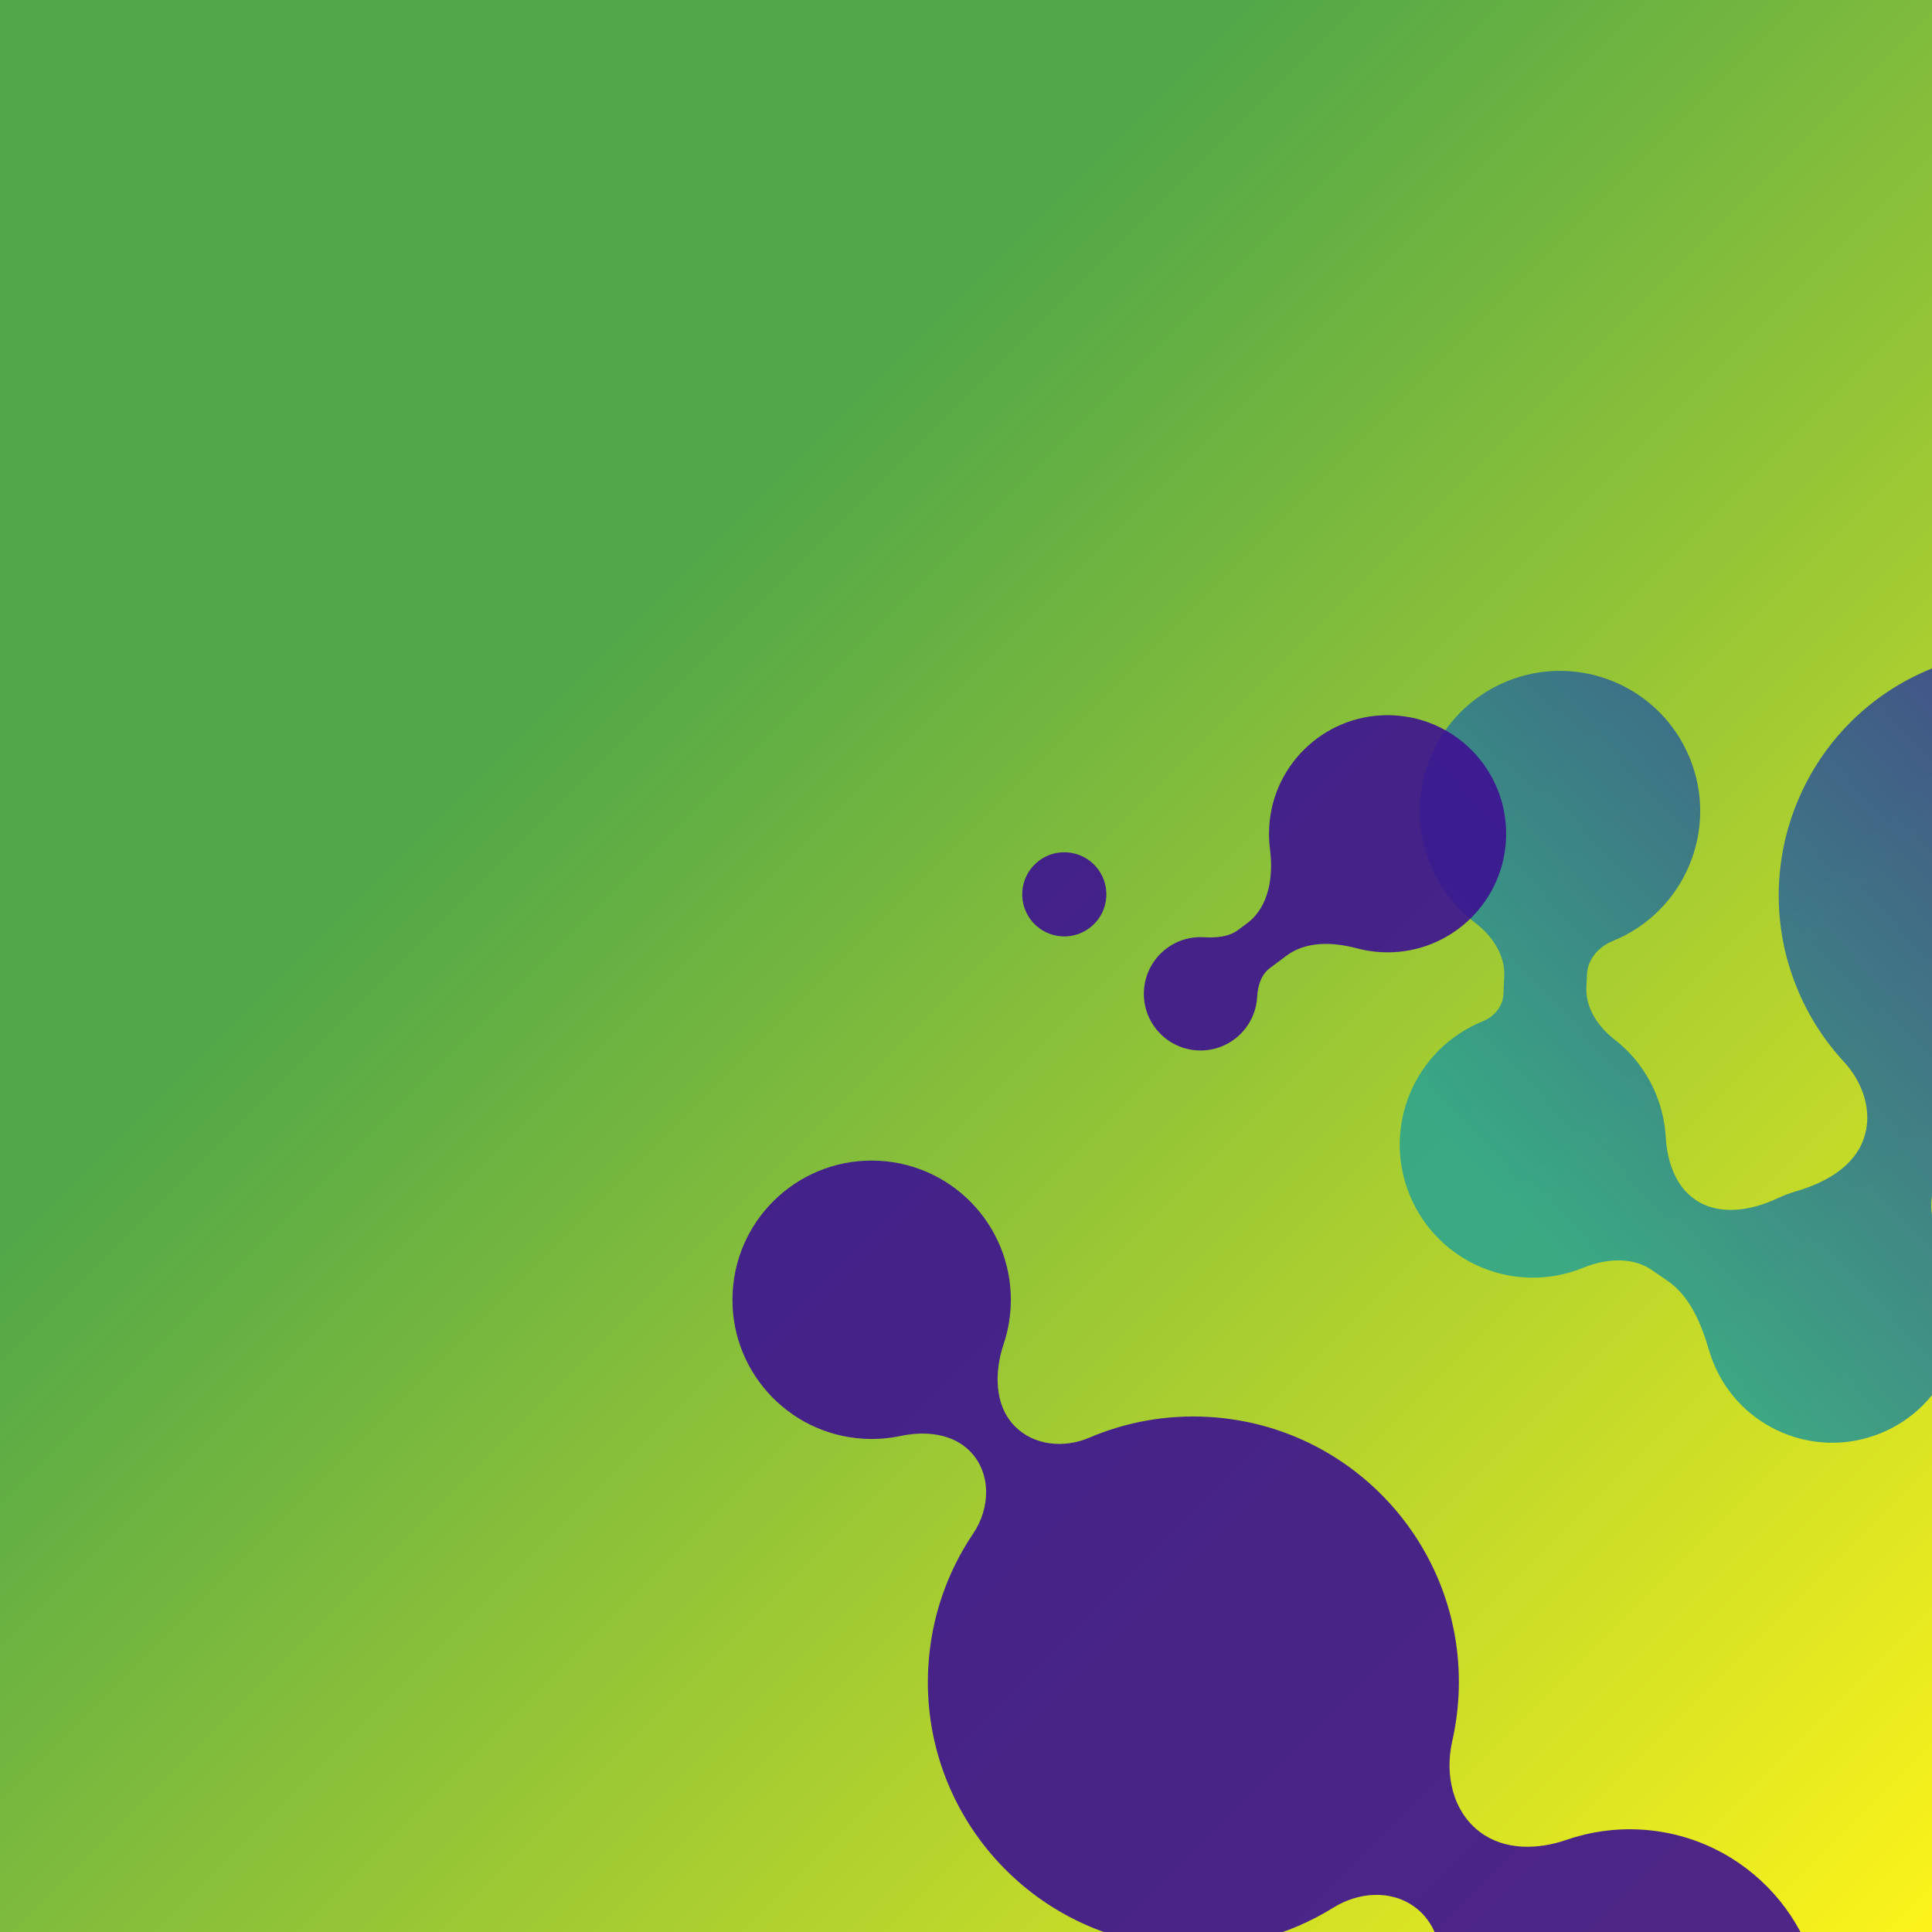
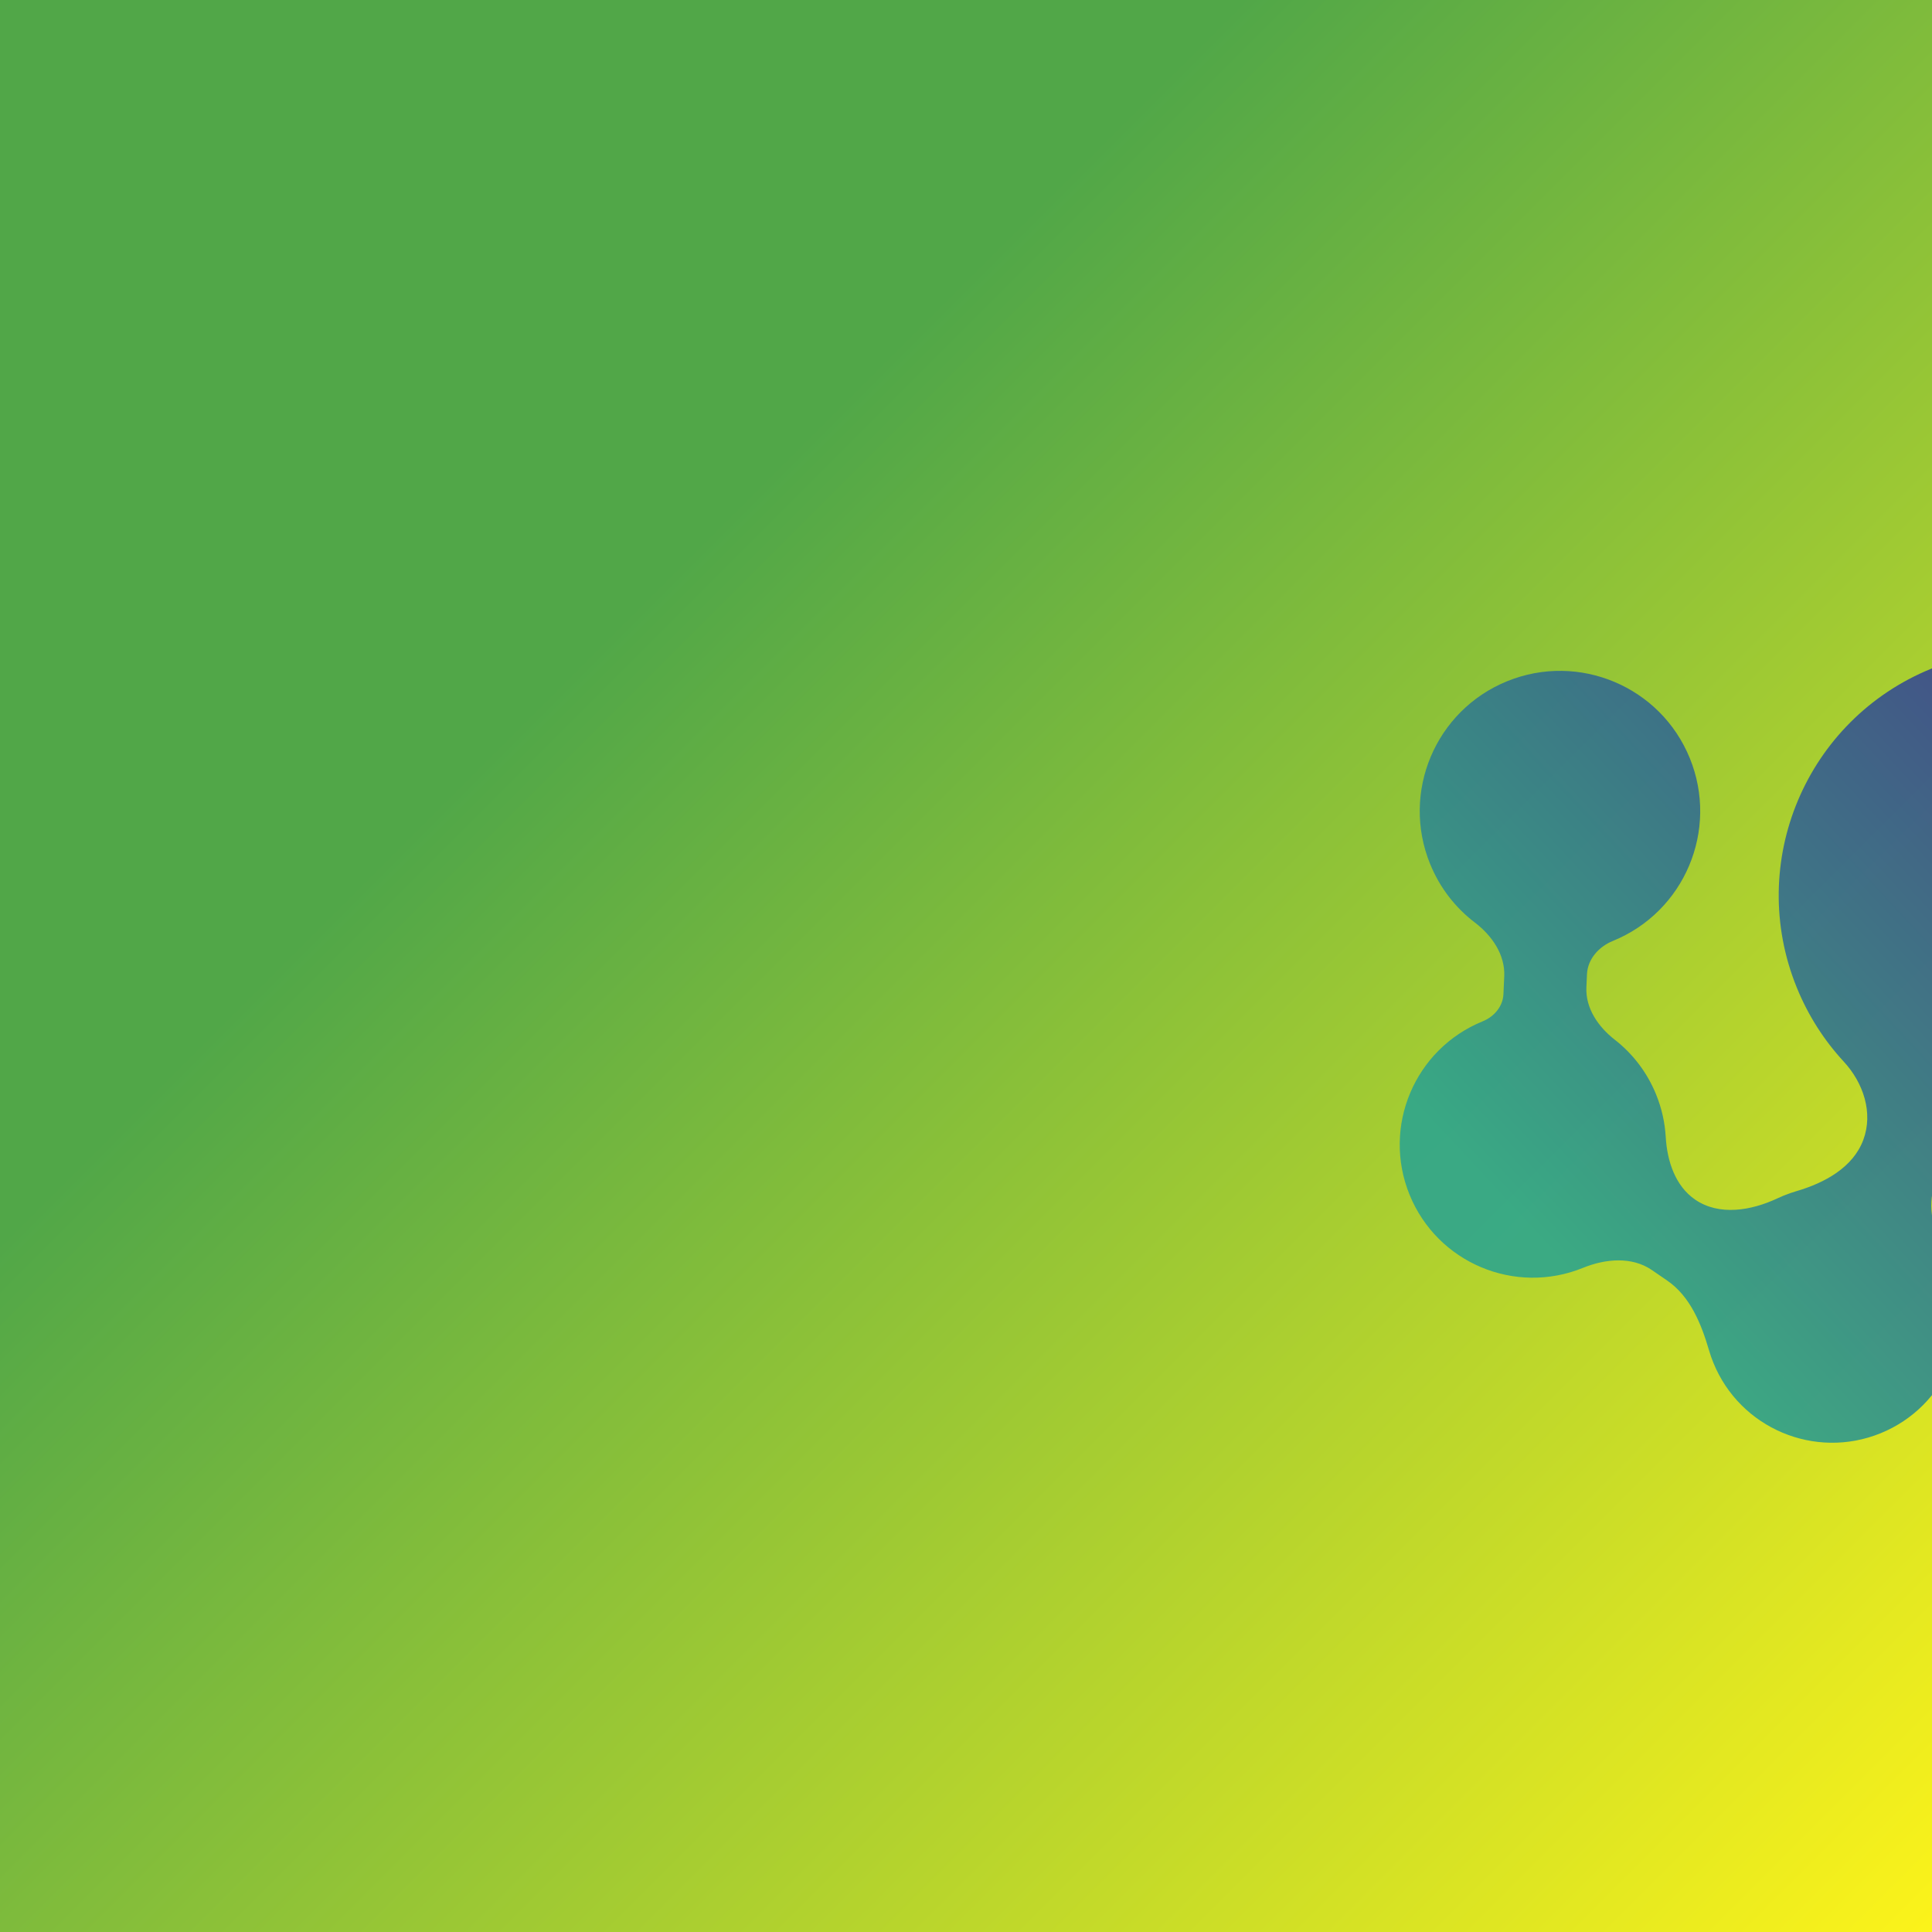
<svg xmlns="http://www.w3.org/2000/svg" width="585" height="585" viewBox="0 0 585 585" fill="none">
  <rect x="0" y="0" width="585" height="585" fill="#808080" stroke="none" />
  <g clip-path="url(#clip0_1890_4319)">
-     <rect width="585" height="585" fill="white" />
    <g clip-path="url(#clip1_1890_4319)">
-       <rect width="585" height="585" fill="white" />
      <rect width="585" height="585" fill="url(#paint0_linear_1890_4319)" />
      <path opacity="0.9" fill-rule="evenodd" clip-rule="evenodd" d="M518.8 412.641C518.29 411.389 517.851 410.126 517.479 408.857C515.117 400.781 511.754 392.512 504.817 387.749L500.188 384.571C494.128 380.411 486.133 381.129 479.326 383.9V383.9C458.713 392.29 435.202 382.382 426.812 361.77C418.422 341.157 428.33 317.646 448.943 309.256V309.256C452.401 307.849 455.064 304.763 455.232 301.033L455.477 295.604C455.77 289.091 451.776 283.3 446.59 279.349C440.754 274.904 435.995 268.888 433.03 261.602C424.19 239.885 434.629 215.114 456.346 206.275C478.062 197.435 502.833 207.874 511.672 229.591C520.512 251.308 510.073 276.078 488.356 284.918V284.918C484.094 286.653 480.736 290.411 480.529 295.009L480.351 298.969C480.066 305.292 483.934 310.916 488.927 314.805C494.31 318.997 498.699 324.614 501.456 331.387C503.172 335.603 504.123 339.94 504.373 344.244C504.798 351.563 507.242 359.09 513.286 363.239V363.239C520.537 368.217 530.257 366.591 538.215 362.846C538.845 362.55 539.487 362.268 540.14 362.003C541.395 361.492 542.66 361.052 543.933 360.68C552.491 358.179 561.111 353.49 564.207 345.129V345.129C567.245 336.923 564.214 327.869 558.273 321.443C552.39 315.08 547.532 307.568 544.071 299.067C528.64 261.155 546.864 217.912 584.776 202.48C588.186 201.092 591.639 199.976 595.112 199.123C604.718 196.761 613.292 190.033 615.194 180.325V180.325C616.861 171.812 612.769 163.407 606.868 157.049C602.55 152.398 598.986 146.902 596.452 140.676C585.216 113.07 598.486 81.582 626.092 70.346C653.697 59.109 685.185 72.379 696.422 99.985C707.659 127.591 694.389 159.079 666.783 170.315C664.955 171.059 663.111 171.696 661.256 172.228C653.138 174.557 645.777 180.259 644.153 188.547V188.547C642.53 196.83 647.101 204.93 654.107 209.637C665.927 217.577 675.591 229.004 681.363 243.185C696.795 281.097 678.571 324.34 640.659 339.772C630.264 344.003 619.469 345.704 608.956 345.163C599.217 344.662 589.299 349.36 585.913 358.505V358.505C583.344 365.443 585.526 373.077 589.019 379.598C589.664 380.802 590.252 382.05 590.778 383.343C598.868 403.219 589.314 425.89 569.438 433.981C549.561 442.071 526.89 432.517 518.8 412.641Z" fill="url(#paint1_linear_1890_4319)" />
-       <path opacity="0.9" fill-rule="evenodd" clip-rule="evenodd" d="M266.299 351.484C289.539 352.792 307.318 372.693 306.01 395.933C305.794 399.778 305.068 403.473 303.903 406.957C301.075 415.416 301.02 425.443 307.251 431.825V431.825C313.061 437.776 322.209 438.575 329.859 435.313C340.87 430.617 353.103 428.318 365.865 429.036C410.194 431.532 444.106 469.491 441.611 513.82C441.352 518.408 440.714 522.884 439.728 527.22C437.417 537.387 439.884 548.636 448.27 554.831V554.831C455.678 560.304 465.632 560.106 474.336 557.094C481.332 554.672 488.907 553.547 496.757 553.988C529.035 555.806 553.729 583.446 551.911 615.724C550.094 648.003 522.454 672.696 490.176 670.879C457.897 669.062 433.204 641.422 435.021 609.143C435.17 606.497 435.492 603.901 435.977 601.367C437.667 592.529 435.625 582.788 428.387 577.441V577.441C421.19 572.124 411.334 572.893 403.735 577.618C390.176 586.047 373.978 590.532 356.827 589.566C312.498 587.07 278.585 549.111 281.081 504.782C281.926 489.769 286.839 475.95 294.69 464.336C299.881 456.656 300.216 446.091 293.74 439.459V439.459C288.431 434.02 280.152 433.216 272.718 434.796C269.135 435.557 265.393 435.861 261.56 435.645C238.32 434.336 220.54 414.435 221.849 391.195C223.157 367.955 243.058 350.175 266.299 351.484ZM322.978 258.081C330.003 258.476 335.378 264.492 334.982 271.517C334.587 278.542 328.571 283.916 321.546 283.521C314.521 283.125 309.147 277.11 309.542 270.085C309.938 263.059 315.953 257.685 322.978 258.081ZM384.497 293.144C381.837 295.132 380.841 298.57 380.654 301.885V301.885C380.121 311.349 372.018 318.588 362.555 318.055C353.091 317.523 345.852 309.419 346.385 299.956C346.917 290.493 355.021 283.253 364.484 283.786V283.786C368.127 283.991 371.991 283.763 374.914 281.58L377.623 279.556C384.259 274.598 385.625 265.37 384.551 257.156C384.264 254.968 384.177 252.723 384.305 250.44C385.42 230.643 402.372 215.497 422.17 216.612C441.967 217.727 457.113 234.679 455.998 254.477C454.884 274.274 437.931 289.42 418.134 288.305C415.635 288.164 413.21 287.771 410.883 287.152C403.649 285.228 395.517 284.911 389.52 289.391L384.497 293.144Z" fill="#3C1192" />
    </g>
  </g>
  <defs>
    <linearGradient id="paint0_linear_1890_4319" x1="0" y1="0" x2="585" y2="585" gradientUnits="userSpaceOnUse">
      <stop offset="0.321" stop-color="#51A748" />
      <stop offset="1" stop-color="#FCF31A" />
    </linearGradient>
    <linearGradient id="paint1_linear_1890_4319" x1="664.118" y1="102.741" x2="422.788" y2="327.211" gradientUnits="userSpaceOnUse">
      <stop stop-color="#3C1192" />
      <stop offset="1" stop-color="#2DA58D" />
    </linearGradient>
    <clipPath id="clip0_1890_4319">
      <rect width="585" height="585" fill="white" />
    </clipPath>
    <clipPath id="clip1_1890_4319">
      <rect width="585" height="585" fill="white" />
    </clipPath>
  </defs>
</svg>